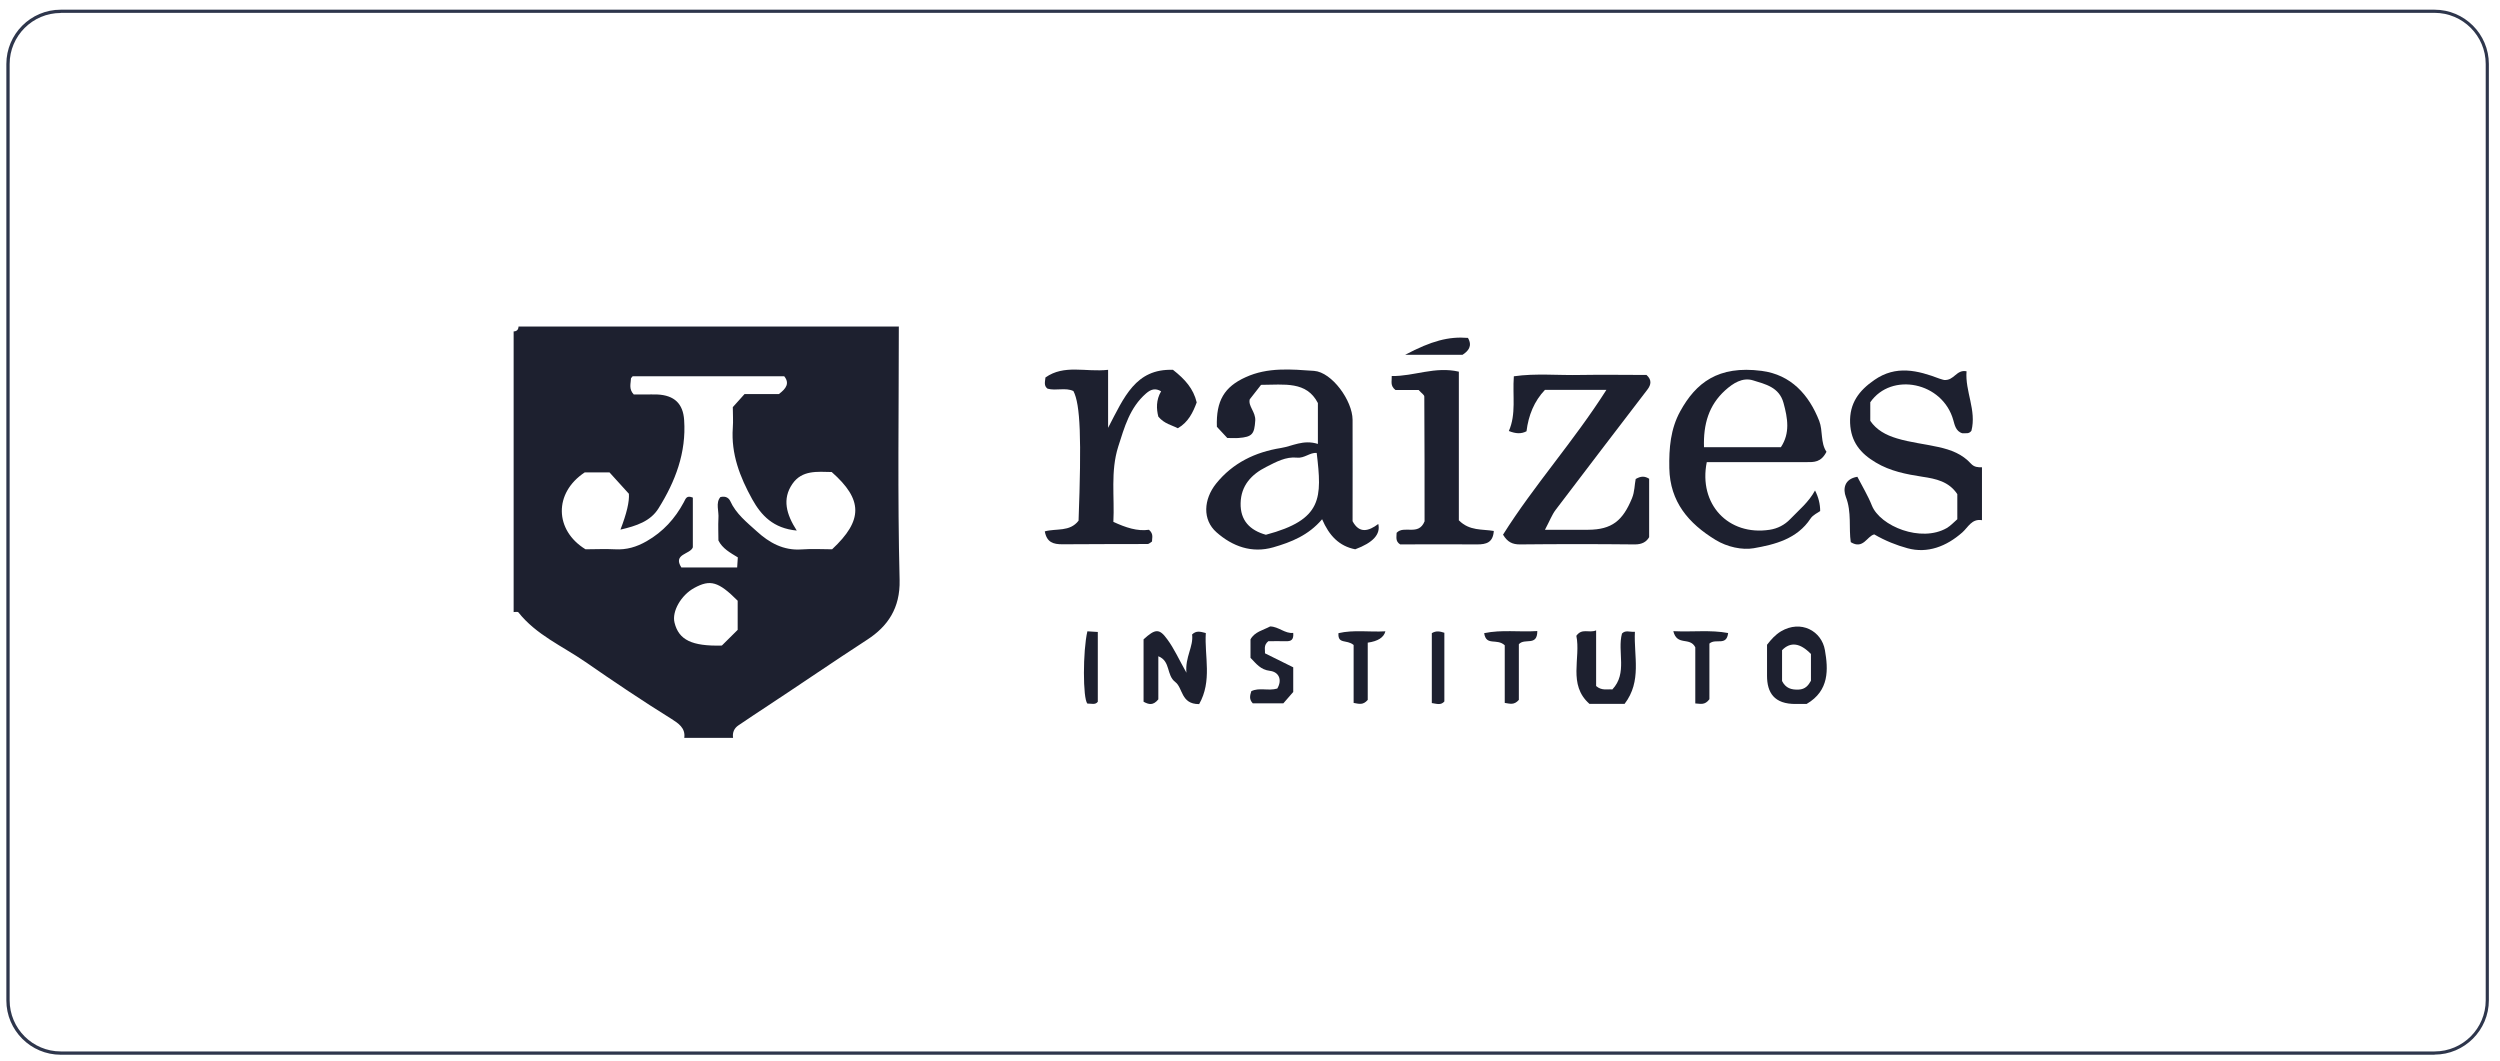
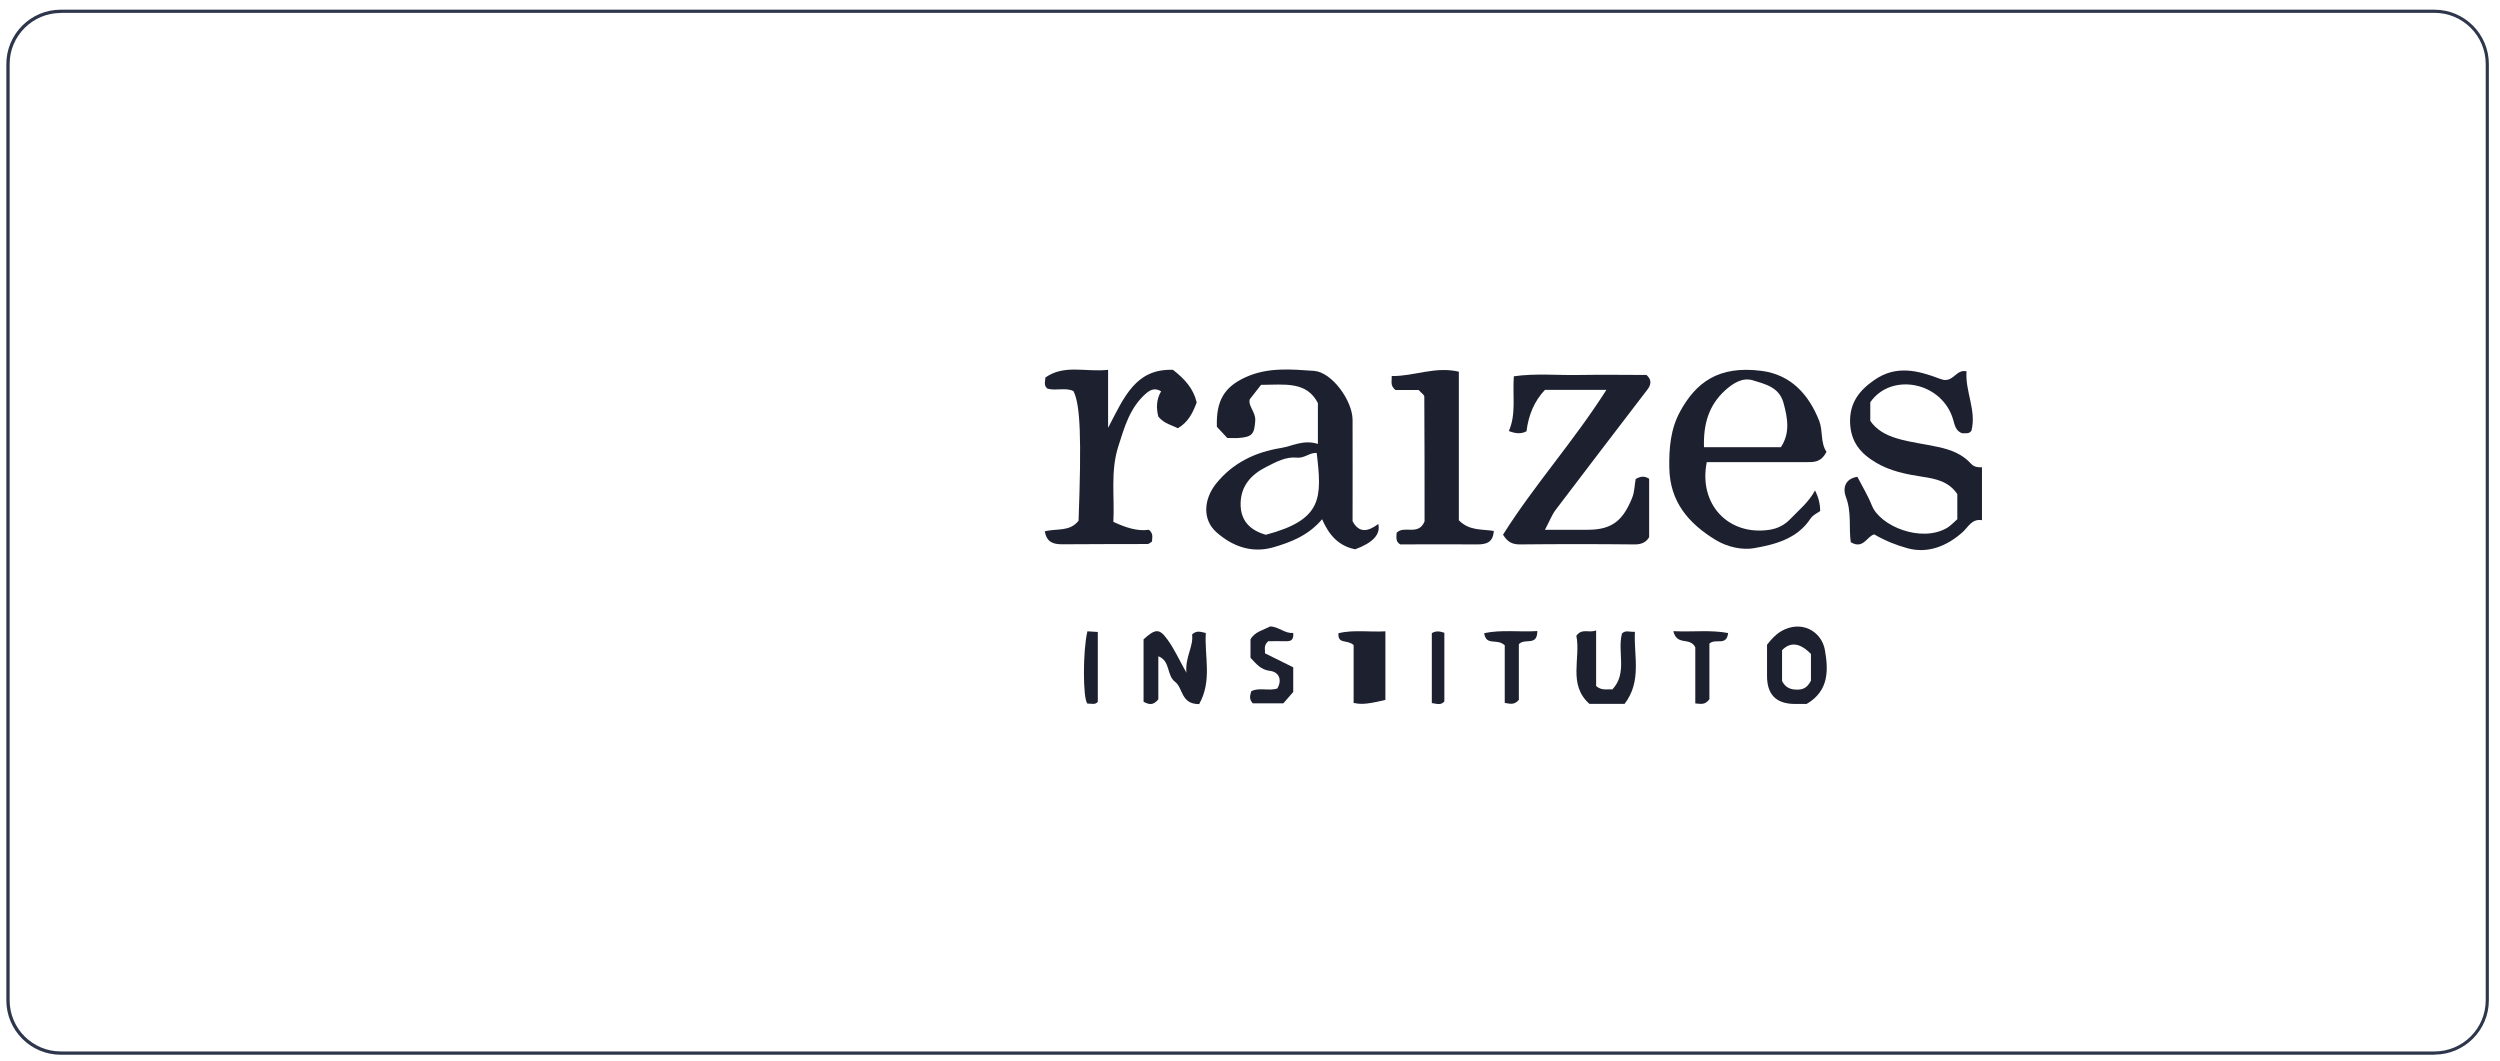
<svg xmlns="http://www.w3.org/2000/svg" width="198" height="84" viewBox="0 0 198 84" fill="none">
-   <path d="M71.187 25.875C71.187 32.559 71.082 39.253 71.249 45.937C71.302 48.172 70.299 49.613 68.691 50.658C66.038 52.381 63.437 54.167 60.805 55.901C60.033 56.412 59.249 56.924 58.487 57.446C58.142 57.676 57.996 58.021 58.059 58.438H54.194C54.309 57.645 53.693 57.269 53.192 56.945C50.873 55.504 48.607 53.979 46.362 52.423C44.544 51.169 42.466 50.282 41.056 48.496C41.004 48.433 40.806 48.475 40.68 48.475V26.25C40.931 26.24 41.056 26.115 41.067 25.864H71.207L71.187 25.875ZM58.445 44.151C57.829 43.775 57.213 43.441 56.899 42.804C56.899 42.219 56.868 41.645 56.899 41.07C56.952 40.485 56.659 39.827 57.056 39.368C57.516 39.253 57.735 39.483 57.829 39.671C58.288 40.694 59.155 41.373 59.939 42.083C60.92 42.981 62.048 43.618 63.489 43.514C64.315 43.451 65.15 43.504 65.902 43.504C68.367 41.206 68.346 39.566 65.871 37.384C64.732 37.363 63.521 37.217 62.758 38.324C61.933 39.525 62.278 40.736 63.103 42.021C61.244 41.843 60.294 40.83 59.573 39.535C58.602 37.78 57.892 35.953 58.038 33.885C58.08 33.321 58.038 32.757 58.038 32.245C58.403 31.838 58.696 31.504 58.967 31.211H61.683C62.278 30.773 62.55 30.344 62.111 29.801C58.069 29.801 54.09 29.801 50.121 29.801C50.08 29.801 50.038 29.895 49.975 29.958C49.965 30.355 49.777 30.804 50.194 31.243C50.456 31.243 50.769 31.243 51.093 31.243C51.416 31.243 51.74 31.232 52.053 31.243C53.411 31.305 54.1 31.974 54.184 33.269C54.362 35.848 53.484 38.136 52.158 40.256C51.521 41.29 50.393 41.655 49.14 41.947C49.634 40.666 49.857 39.719 49.808 39.107C49.234 38.47 48.722 37.906 48.273 37.415H46.309C43.845 39.044 43.918 42 46.372 43.504C47.155 43.504 47.928 43.462 48.701 43.504C49.62 43.556 50.403 43.326 51.208 42.867C52.523 42.115 53.463 41.07 54.153 39.786C54.32 39.472 54.372 39.211 54.873 39.41V43.347C54.675 43.911 53.265 43.859 53.965 44.945H58.383C58.403 44.621 58.424 44.381 58.435 44.151H58.445ZM58.424 47.577C56.899 46.052 56.252 45.874 54.988 46.564C53.933 47.138 53.202 48.433 53.422 49.31C53.756 50.679 54.79 51.19 57.171 51.128C57.557 50.741 58.007 50.292 58.424 49.885V47.587V47.577Z" fill="#1D202F" />
  <path d="M156.962 41.196C156.158 41.07 155.876 41.76 155.416 42.167C154.163 43.274 152.659 43.859 151.071 43.42C150.225 43.191 149.317 42.835 148.44 42.324C147.865 42.459 147.573 43.545 146.581 42.94C146.413 41.822 146.664 40.569 146.194 39.358C145.964 38.762 146.037 37.937 147.103 37.76C147.489 38.512 147.938 39.243 148.252 40.036C148.909 41.676 152.147 42.992 154.184 41.822C154.507 41.634 154.768 41.331 155.019 41.123V39.138C154.361 38.136 153.317 37.916 152.262 37.76C150.977 37.561 149.714 37.321 148.565 36.632C147.343 35.911 146.591 34.992 146.528 33.509C146.466 31.932 147.238 30.929 148.45 30.094C150.163 28.903 151.876 29.331 153.609 29.989C153.787 30.052 153.964 30.094 153.975 30.094C154.779 30.157 154.936 29.248 155.75 29.405C155.625 30.992 156.554 32.496 156.137 34.115C155.938 34.397 155.667 34.292 155.416 34.313C154.894 34.167 154.8 33.614 154.706 33.29C153.87 30.251 149.797 29.446 148.126 31.859V33.331C148.617 34.052 149.359 34.459 150.236 34.721C151.301 35.044 152.419 35.159 153.494 35.399C154.549 35.629 155.406 35.963 156.105 36.726C156.356 36.997 156.648 37.018 156.972 37.008V41.217L156.962 41.196Z" fill="#1D202F" />
  <path d="M104.377 35.159V31.922C103.479 30.178 101.745 30.47 99.876 30.48C99.667 30.742 99.353 31.149 98.978 31.629C98.842 32.172 99.458 32.632 99.416 33.311C99.343 34.366 99.197 34.606 98.09 34.689C97.839 34.71 97.578 34.689 97.202 34.689C96.941 34.418 96.638 34.094 96.377 33.802C96.304 31.734 96.972 30.637 98.654 29.875C100.408 29.071 102.267 29.248 104.074 29.373C105.494 29.478 107.113 31.734 107.124 33.238C107.134 35.911 107.124 38.595 107.124 41.279C107.656 42.282 108.398 42.073 109.16 41.499C109.355 42.313 108.746 42.982 107.333 43.504C106.058 43.253 105.265 42.418 104.711 41.123C103.635 42.397 102.257 42.94 100.847 43.347C99.145 43.838 97.609 43.274 96.346 42.157C95.218 41.164 95.322 39.546 96.314 38.303C97.641 36.653 99.427 35.807 101.442 35.483C102.361 35.337 103.218 34.794 104.377 35.159ZM100.252 42.355C104.774 41.154 104.701 39.431 104.283 35.87C103.74 35.828 103.312 36.308 102.727 36.245C101.839 36.151 101.056 36.59 100.293 36.977C99.103 37.572 98.288 38.46 98.257 39.849C98.225 41.217 98.988 42 100.262 42.355H100.252Z" fill="#1D202F" />
  <path d="M122.372 41.958C123.74 41.958 124.753 41.958 125.776 41.958C127.667 41.948 128.523 41.238 129.254 39.462C129.473 38.93 129.453 38.376 129.547 37.937C129.964 37.697 130.257 37.697 130.612 37.916V42.543C130.413 42.898 130.058 43.128 129.453 43.118C126.424 43.086 123.406 43.086 120.377 43.118C119.792 43.118 119.395 42.94 119.04 42.345C121.494 38.439 124.648 34.94 127.228 30.877H122.361C121.505 31.776 121.056 32.893 120.899 34.157C120.481 34.376 120.053 34.355 119.5 34.136C120.095 32.789 119.782 31.358 119.896 29.802C121.641 29.551 123.426 29.739 125.191 29.697C126.925 29.666 128.669 29.697 130.403 29.697C130.821 30.073 130.789 30.449 130.466 30.867C128.043 34.031 125.62 37.196 123.207 40.381C122.915 40.768 122.748 41.227 122.361 41.958H122.372Z" fill="#1D202F" />
  <path d="M144.669 35.755C144.231 36.642 143.656 36.6 143.061 36.6C140.429 36.6 137.797 36.6 135.176 36.6C134.508 39.922 136.878 42.459 140.158 41.958C140.774 41.864 141.338 41.582 141.787 41.112C142.466 40.402 143.249 39.775 143.75 38.846C144.022 39.375 144.158 39.918 144.158 40.475C144.001 40.6 143.594 40.767 143.395 41.07C142.33 42.689 140.565 43.128 138.894 43.42C137.985 43.577 136.795 43.326 135.876 42.762C133.735 41.457 132.262 39.744 132.21 37.081C132.179 35.493 132.304 33.969 133.077 32.569C134.309 30.334 136.064 28.924 139.521 29.373C141.85 29.676 143.27 31.264 144.084 33.342C144.387 34.125 144.168 35.065 144.659 35.786L144.669 35.755ZM134.957 35.42H141.045C141.787 34.303 141.588 33.133 141.254 31.911C140.91 30.658 139.813 30.428 138.842 30.125C138.006 29.864 137.254 30.355 136.628 30.919C135.343 32.089 134.894 33.582 134.957 35.431V35.42Z" fill="#1D202F" />
  <path d="M92.899 29.29C93.86 30.042 94.518 30.783 94.779 31.87C94.487 32.653 94.121 33.436 93.286 33.917C92.805 33.666 92.221 33.572 91.74 32.998C91.584 32.392 91.552 31.682 91.96 30.992C91.51 30.721 91.155 30.825 90.769 31.159C89.474 32.287 89.056 33.833 88.565 35.368C87.939 37.342 88.283 39.358 88.179 41.332C89.15 41.781 90.08 42.094 90.999 41.958C91.395 42.303 91.228 42.616 91.239 42.888C91.103 42.971 90.999 43.086 90.894 43.086C88.638 43.097 86.393 43.086 84.137 43.107C83.427 43.107 82.905 42.961 82.748 42.084C83.667 41.833 84.722 42.146 85.422 41.238C85.662 34.752 85.568 32.026 85.014 30.971C84.377 30.669 83.646 30.971 82.967 30.783C82.654 30.554 82.769 30.23 82.8 29.896C84.294 28.841 85.975 29.488 87.761 29.29V33.885C89.035 31.441 89.944 29.196 92.879 29.29H92.899Z" fill="#1D202F" />
  <path d="M115.552 41.217C116.387 42.062 117.4 41.895 118.309 42.052C118.246 42.982 117.703 43.117 116.993 43.117C114.946 43.096 112.899 43.117 110.894 43.117C110.497 42.867 110.612 42.532 110.612 42.198C111.197 41.572 112.345 42.48 112.826 41.29C112.826 38.115 112.826 34.762 112.805 31.41C112.805 31.264 112.565 31.128 112.356 30.888H110.518C110.079 30.532 110.246 30.209 110.225 29.781C111.99 29.812 113.64 28.997 115.541 29.436V41.227L115.552 41.217Z" fill="#1D202F" />
  <path d="M94.957 55.765C93.516 55.765 93.693 54.48 93.087 54.021C92.356 53.467 92.732 52.37 91.74 51.974V55.389C91.333 55.89 90.988 55.806 90.57 55.577V50.637C91.489 49.801 91.813 49.749 92.45 50.637C92.993 51.368 93.369 52.224 93.965 53.279C93.85 52.036 94.539 51.201 94.414 50.25C94.748 49.927 95.051 50.021 95.5 50.136C95.385 51.984 96.022 53.927 94.967 55.775L94.957 55.765Z" fill="#1D202F" />
  <path d="M128.669 55.744H125.881C124.157 54.219 125.212 52.12 124.847 50.355C125.306 49.718 125.828 50.167 126.413 49.926V54.334C126.862 54.72 127.259 54.564 127.698 54.605C128.92 53.31 128.074 51.629 128.46 50.177C128.742 49.885 129.045 50.062 129.484 50.041C129.39 51.974 130.048 53.937 128.669 55.744Z" fill="#1D202F" />
  <path d="M139.959 51.054C140.272 50.647 140.607 50.271 141.056 50C142.633 49.07 144.272 49.968 144.534 51.493C144.795 52.997 144.899 54.699 143.082 55.754C142.883 55.754 142.57 55.754 142.246 55.754C140.492 55.775 139.949 54.835 139.949 53.519C139.949 52.694 139.949 51.869 139.949 51.054H139.959ZM141.139 53.937C141.432 54.511 141.87 54.637 142.445 54.616C142.988 54.595 143.228 54.271 143.427 53.916V51.796C142.57 50.912 141.808 50.811 141.139 51.493V53.937Z" fill="#1D202F" />
  <path d="M102.424 54.804C102.111 55.17 101.818 55.504 101.641 55.703H99.218C98.915 55.379 98.998 55.086 99.103 54.742C99.73 54.428 100.45 54.742 101.16 54.533C101.578 53.833 101.275 53.217 100.586 53.133C99.823 53.039 99.5 52.569 99.04 52.099V50.637C99.374 50.032 100.032 49.917 100.596 49.614C101.265 49.624 101.766 50.199 102.424 50.126C102.476 50.7 102.226 50.794 101.86 50.783C101.359 50.773 100.857 50.783 100.45 50.783C100.053 51.118 100.21 51.431 100.189 51.744C100.92 52.11 101.641 52.465 102.424 52.851V54.804Z" fill="#1D202F" />
  <path d="M119.176 51.107C118.549 50.522 117.703 51.201 117.546 50.146C118.946 49.854 120.314 50.073 121.755 49.979C121.755 51.222 120.753 50.501 120.293 51.023V55.431C119.917 55.859 119.604 55.734 119.176 55.671V51.107Z" fill="#1D202F" />
  <path d="M132.523 49.989C134.11 50.063 135.479 49.875 136.868 50.136C136.742 51.211 135.886 50.522 135.385 50.971V55.379C135.019 55.869 134.695 55.734 134.267 55.713V51.264C133.828 50.407 132.826 51.201 132.523 49.979V49.989Z" fill="#1D202F" />
-   <path d="M107.197 51.075C106.654 50.626 105.944 51.044 106.006 50.146C107.218 49.864 108.461 50.073 109.724 50C109.599 50.487 109.133 50.786 108.325 50.898V55.431C107.949 55.869 107.636 55.744 107.207 55.671V51.075H107.197Z" fill="#1D202F" />
+   <path d="M107.197 51.075C106.654 50.626 105.944 51.044 106.006 50.146C107.218 49.864 108.461 50.073 109.724 50V55.431C107.949 55.869 107.636 55.744 107.207 55.671V51.075H107.197Z" fill="#1D202F" />
  <path d="M86.121 50C86.362 50.01 86.612 50.031 86.946 50.052V55.577C86.758 55.849 86.424 55.713 86.121 55.723C85.756 55.347 85.756 51.546 86.121 50Z" fill="#1D202F" />
  <path d="M113.4 50.146C113.745 49.938 114.037 50 114.393 50.115V55.556C114.121 55.87 113.808 55.744 113.4 55.682V50.146Z" fill="#1D202F" />
-   <path d="M111.291 28.099C113.38 26.992 114.748 26.637 116.262 26.762C116.638 27.41 116.283 27.807 115.834 28.099H111.301H111.291Z" fill="#1D202F" />
  <path d="M192.816 83.535H4.806C2.435 83.535 0.503 81.603 0.503 79.232V5.07C0.503 2.7 2.435 0.768 4.806 0.768H192.816C195.186 0.768 197.118 2.7 197.118 5.07V79.222C197.118 81.592 195.186 83.525 192.816 83.525V83.535ZM4.806 1.029C2.581 1.029 0.764 2.846 0.764 5.07V79.222C0.764 81.457 2.581 83.274 4.816 83.274H192.816C195.051 83.274 196.868 81.457 196.868 79.222V5.07C196.868 2.835 195.051 1.018 192.816 1.018H4.806V1.029Z" fill="#2E364C" />
</svg>